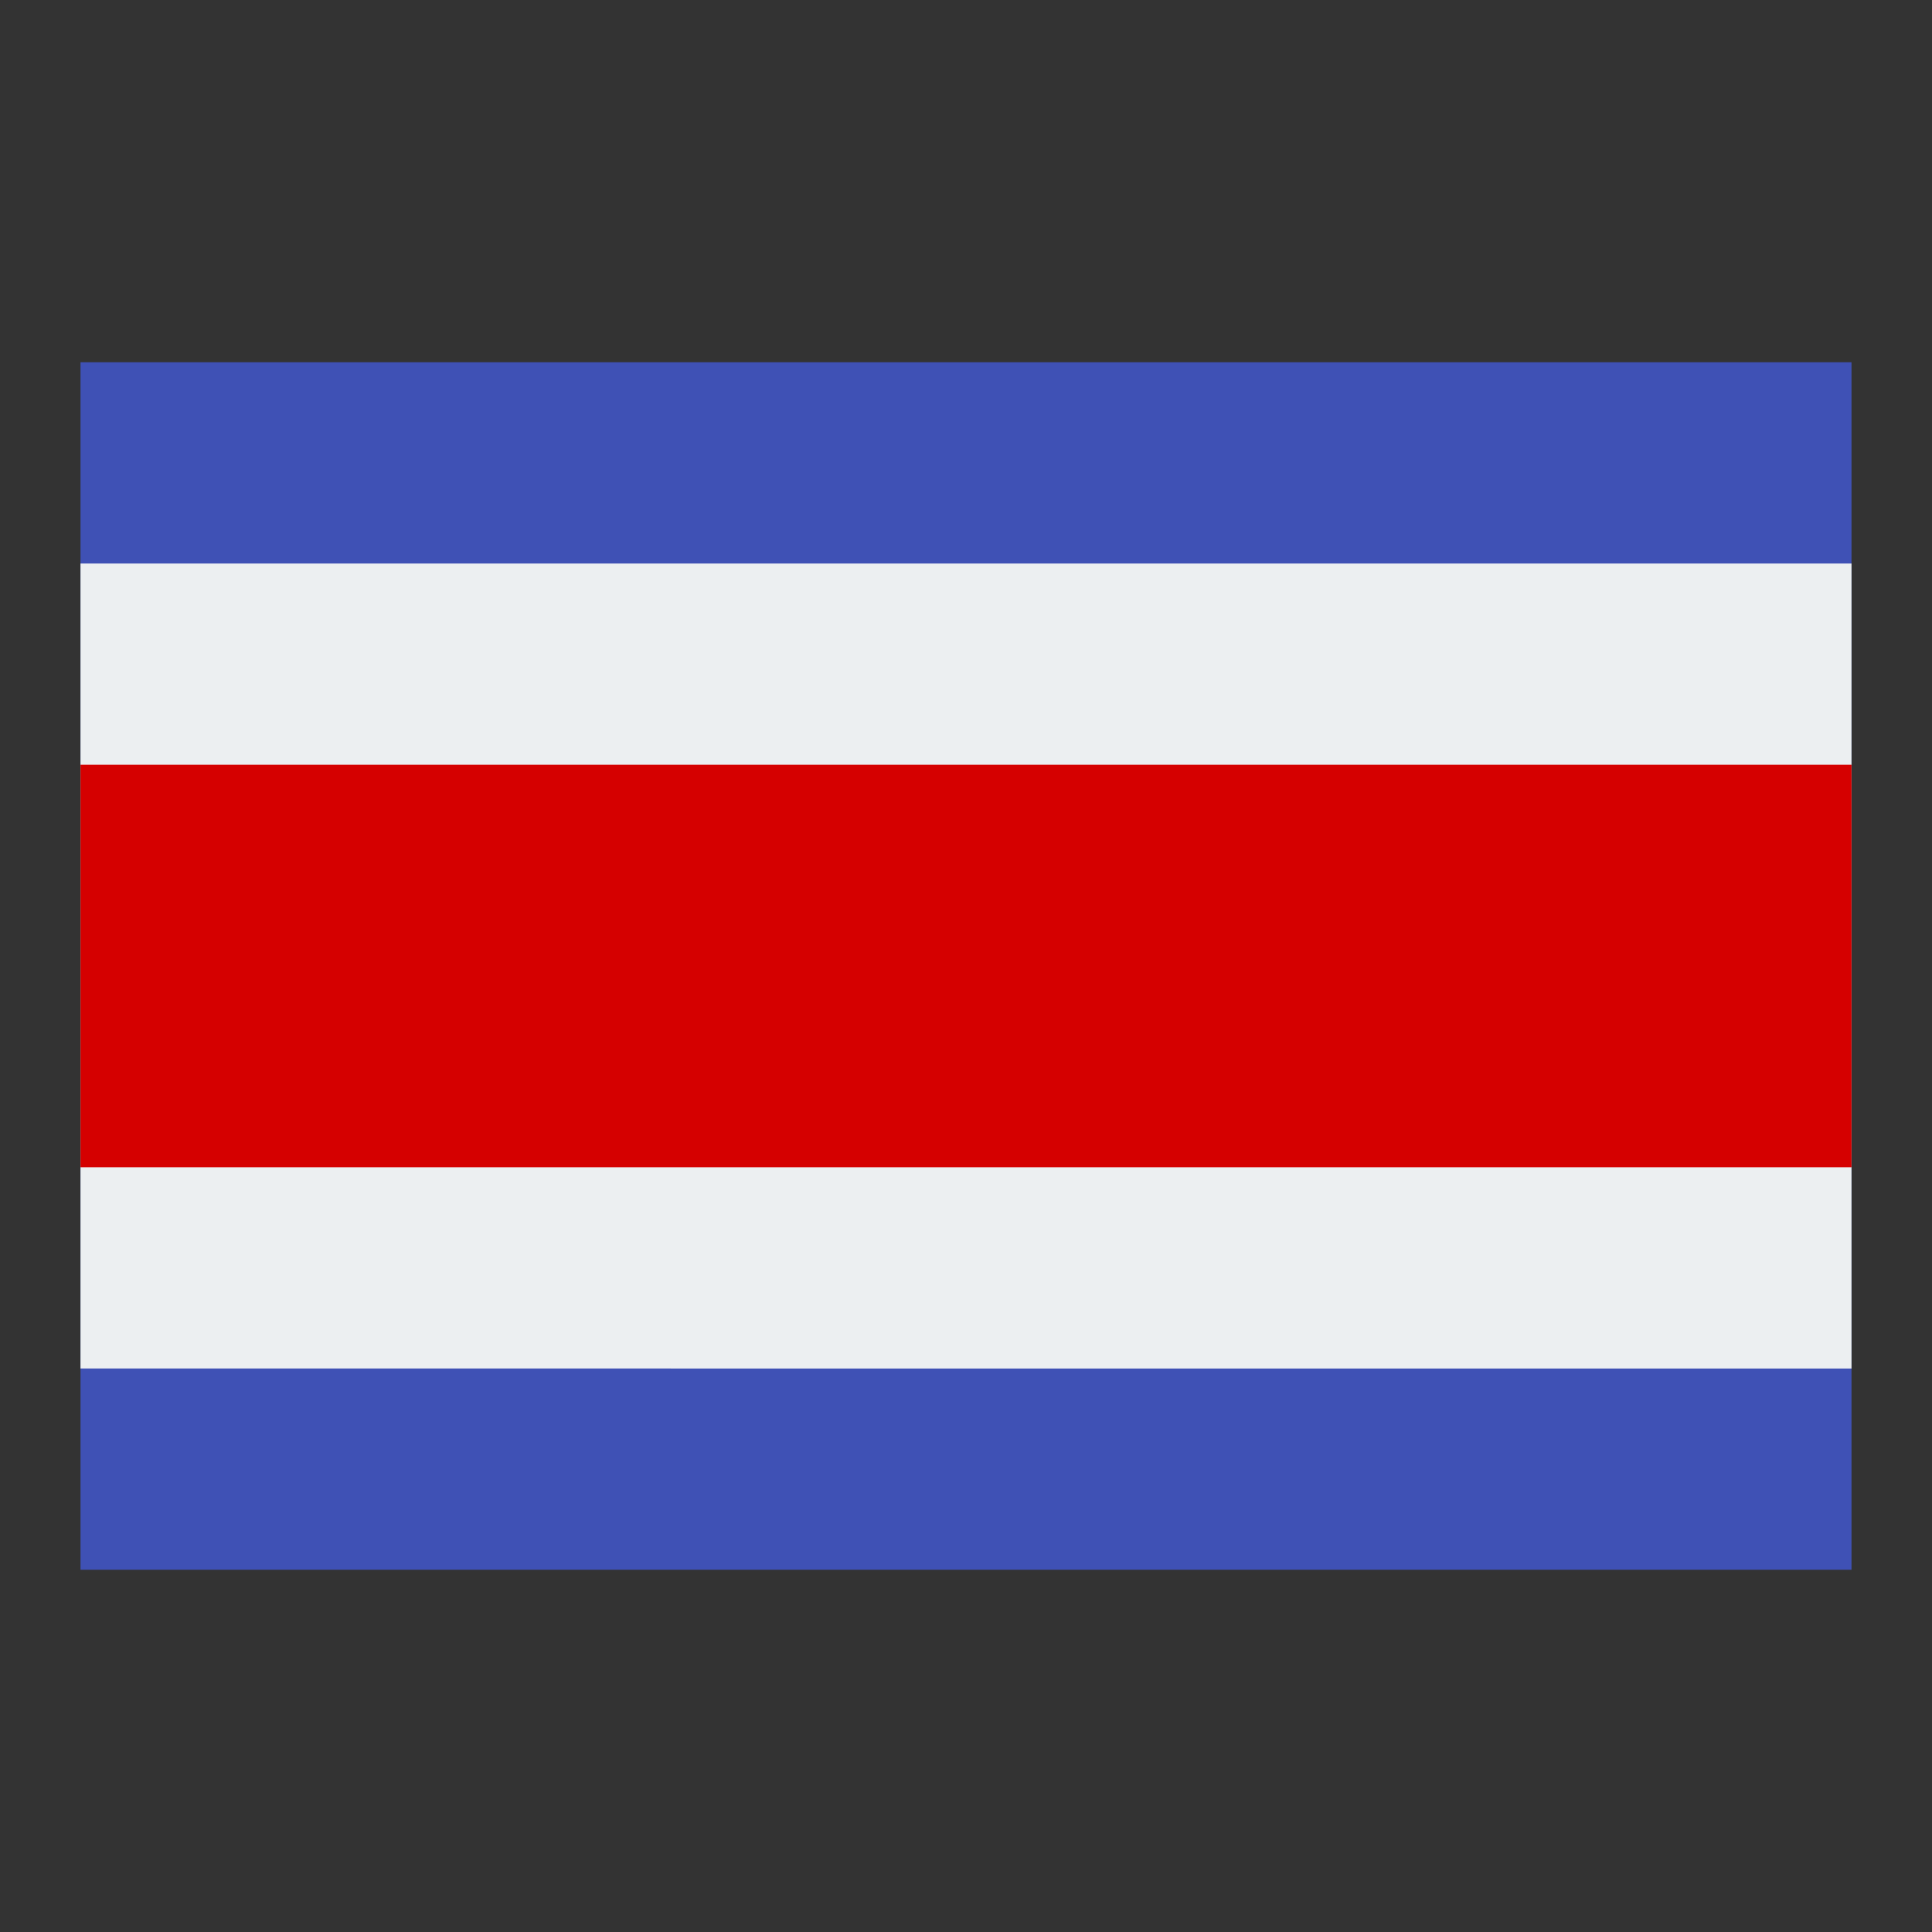
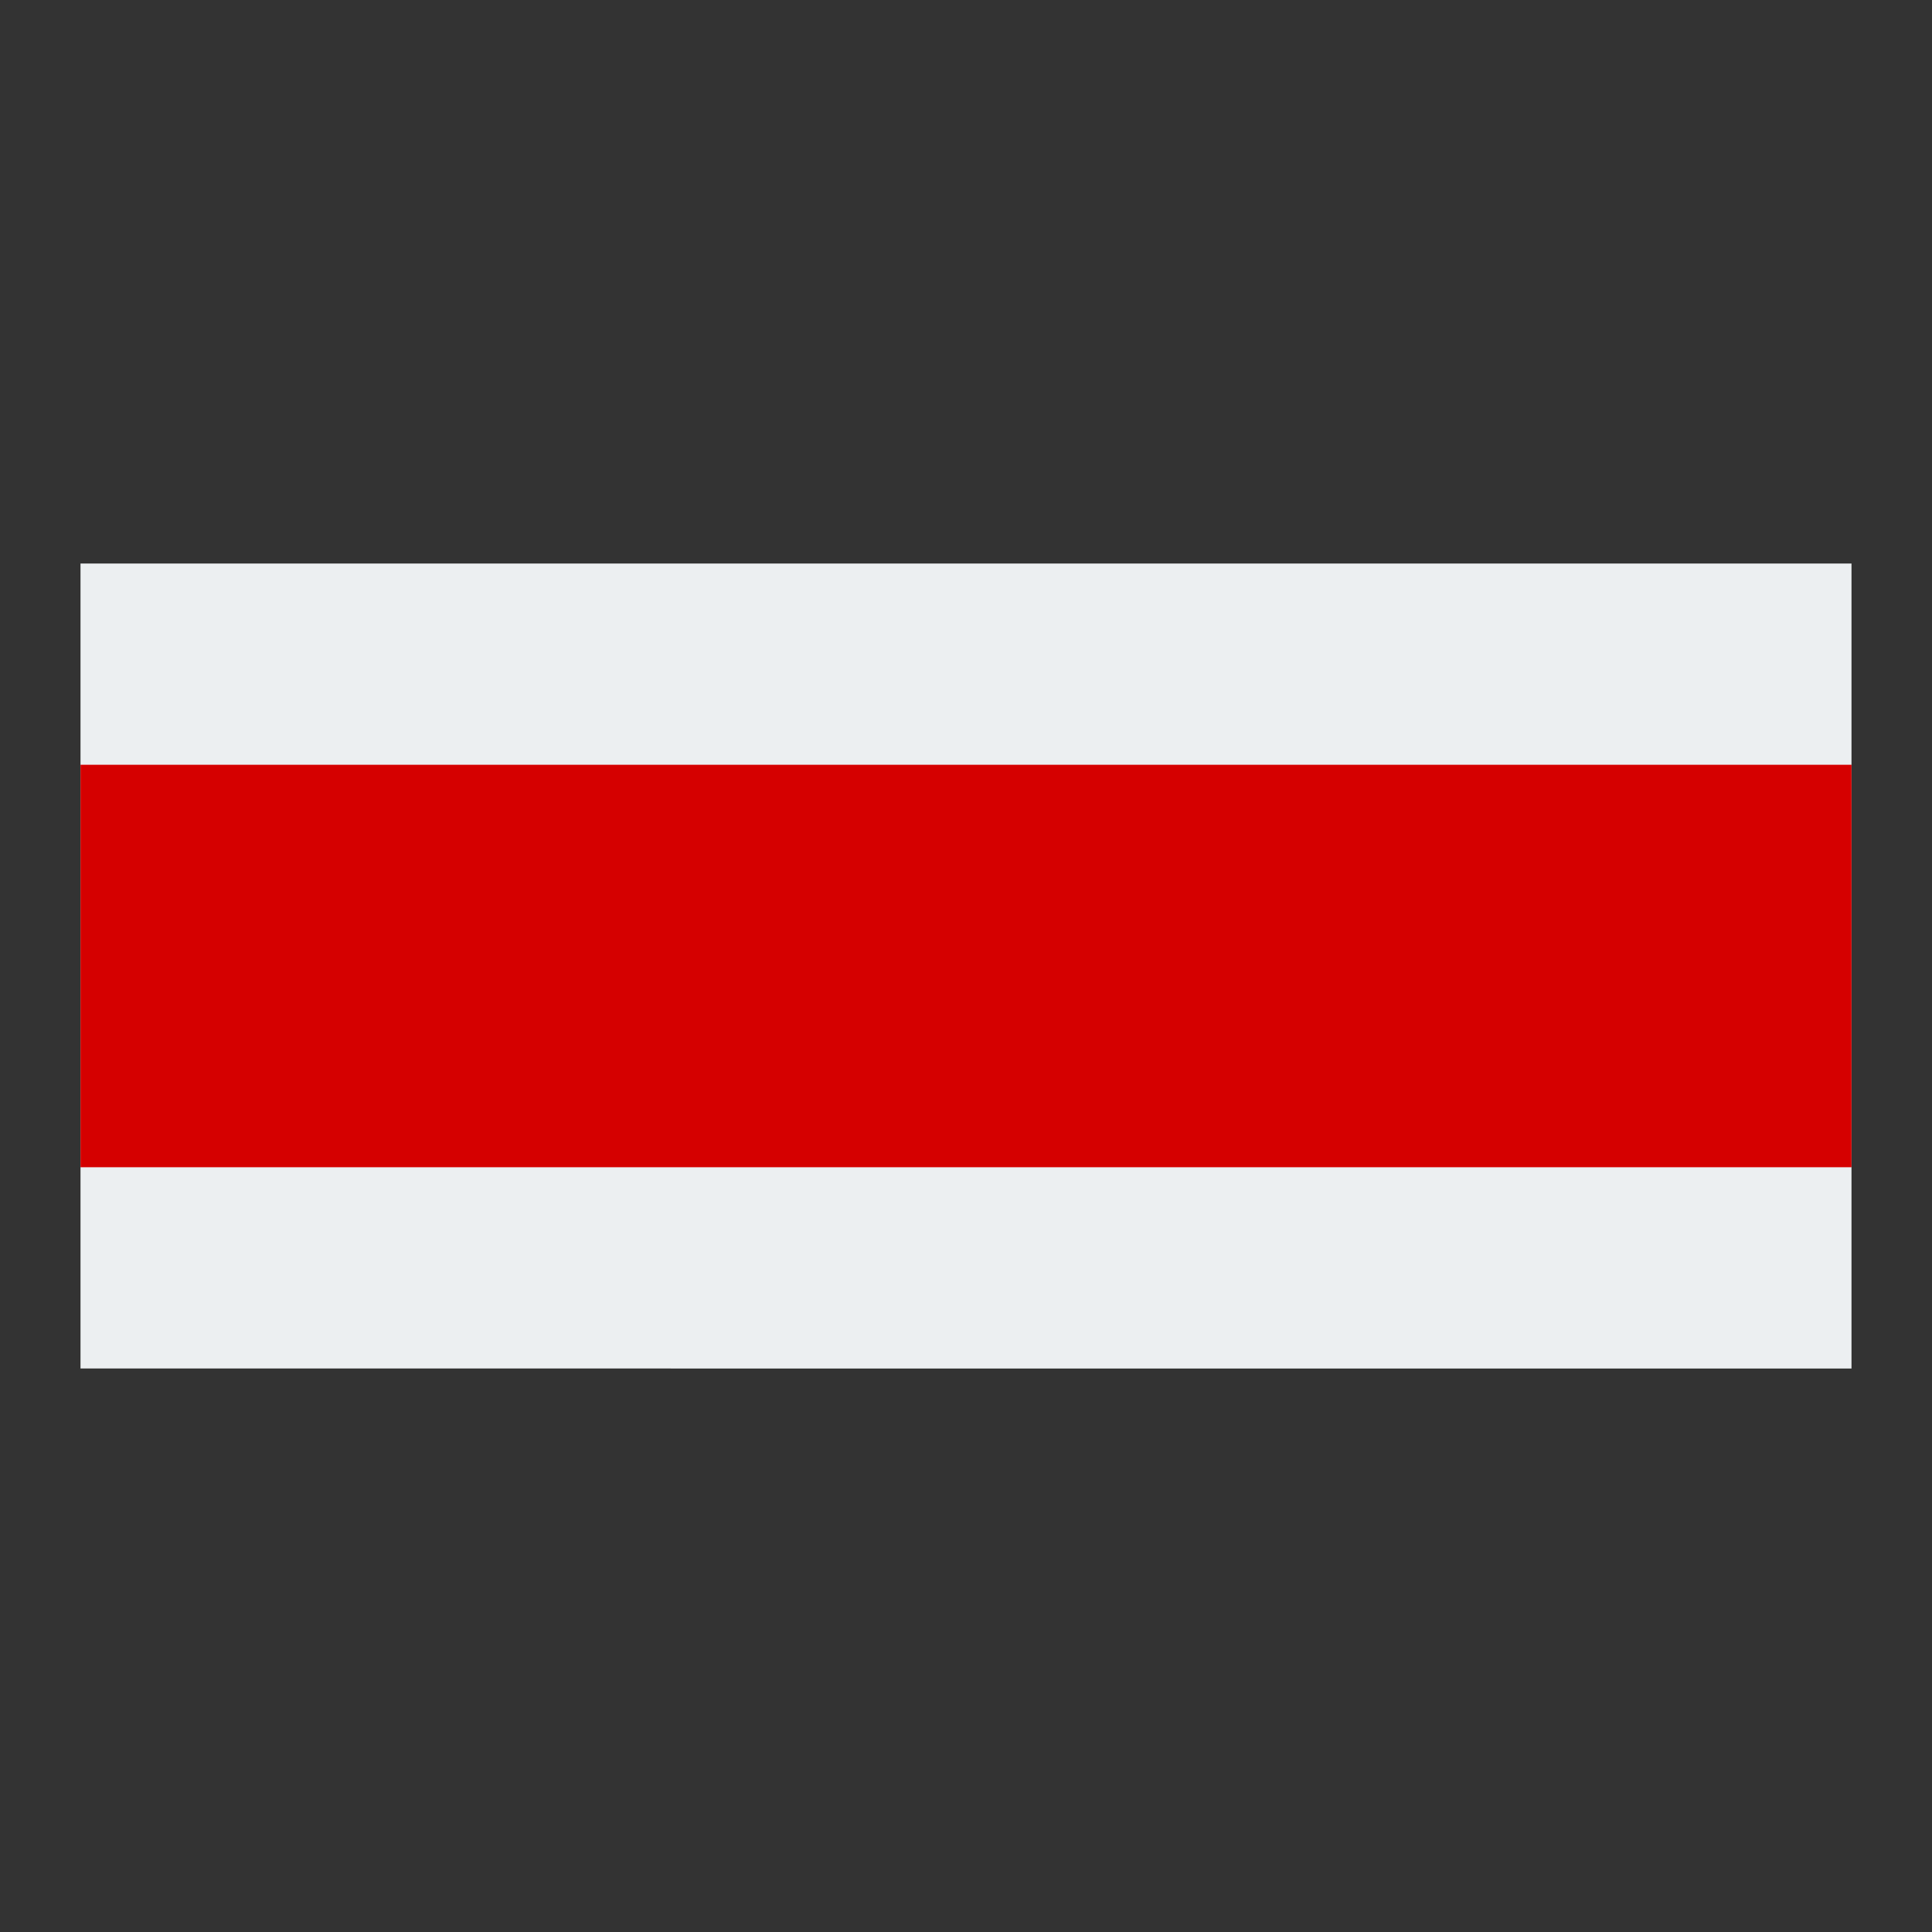
<svg xmlns="http://www.w3.org/2000/svg" viewBox="0 0 48 48" width="50" height="50">
  <rect x="0" y="0" width="48" height="48" fill="#333333" stroke="none" />
-   <path d="M2 9h44v30H2z" fill="#3f51b5" />
  <path d="M2 14h44v20H2z" fill="#eceff1" />
  <path d="M2 19h44v10H2z" fill="#d50000" />
</svg>